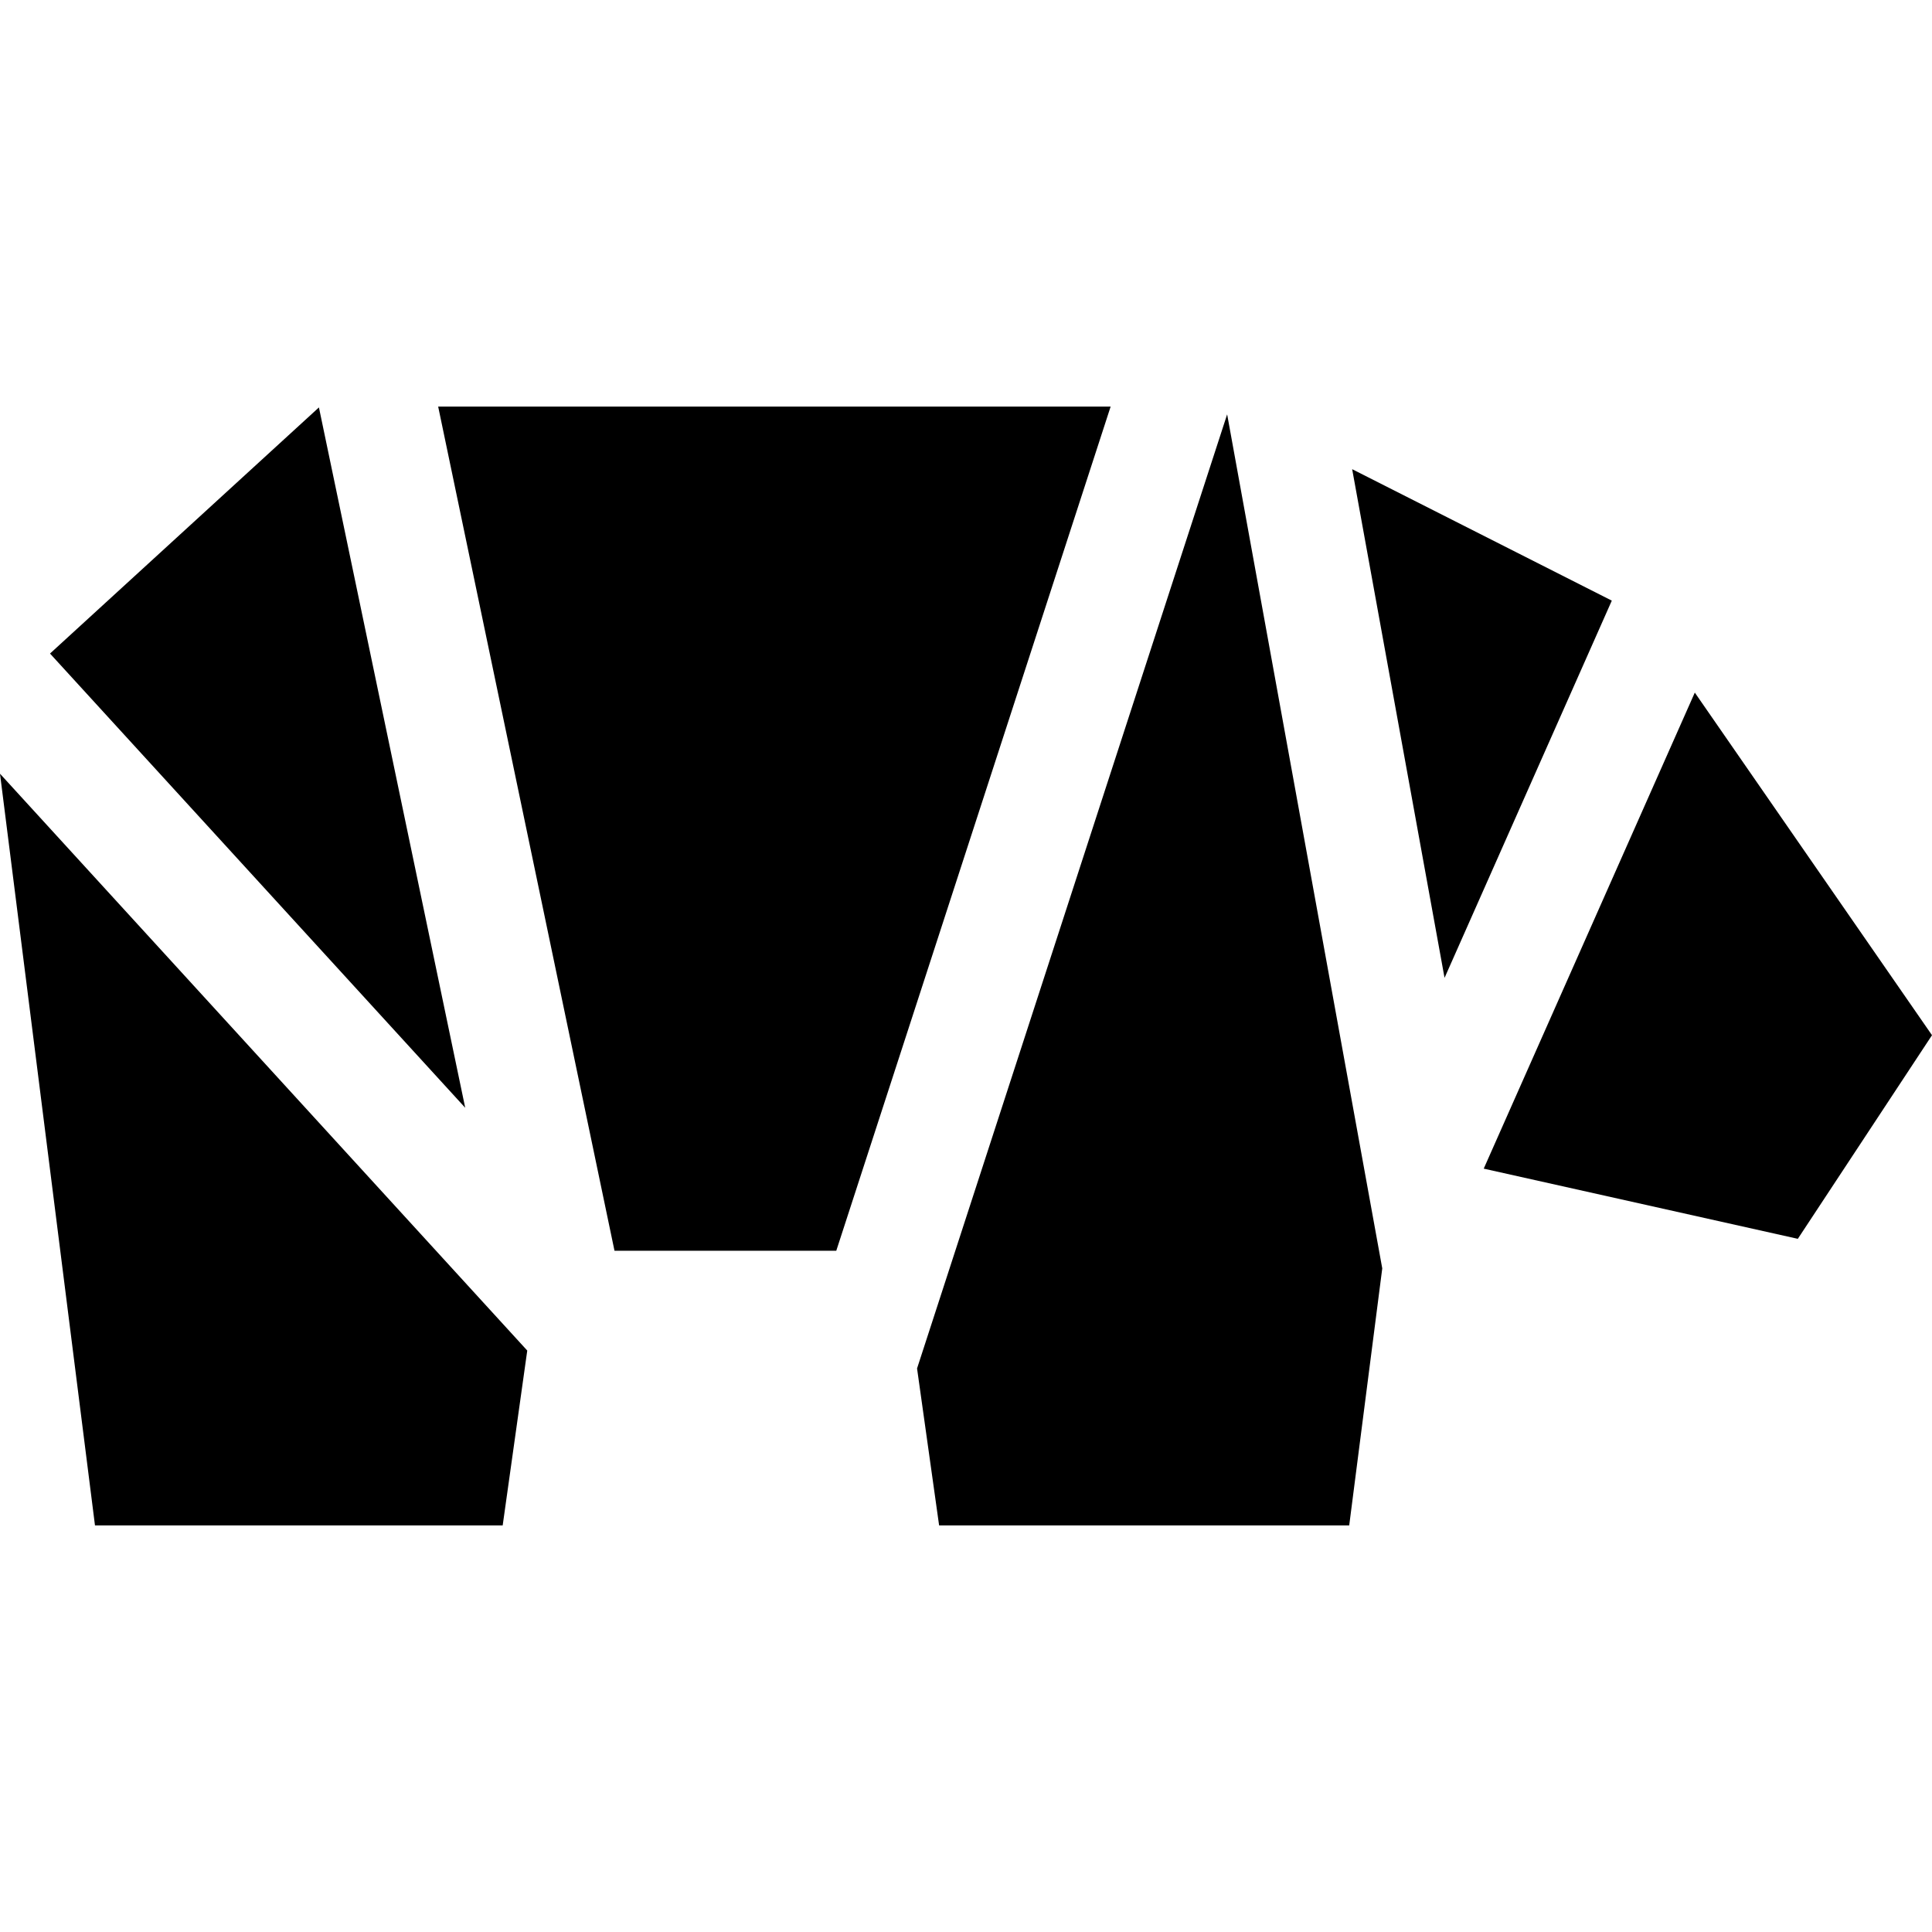
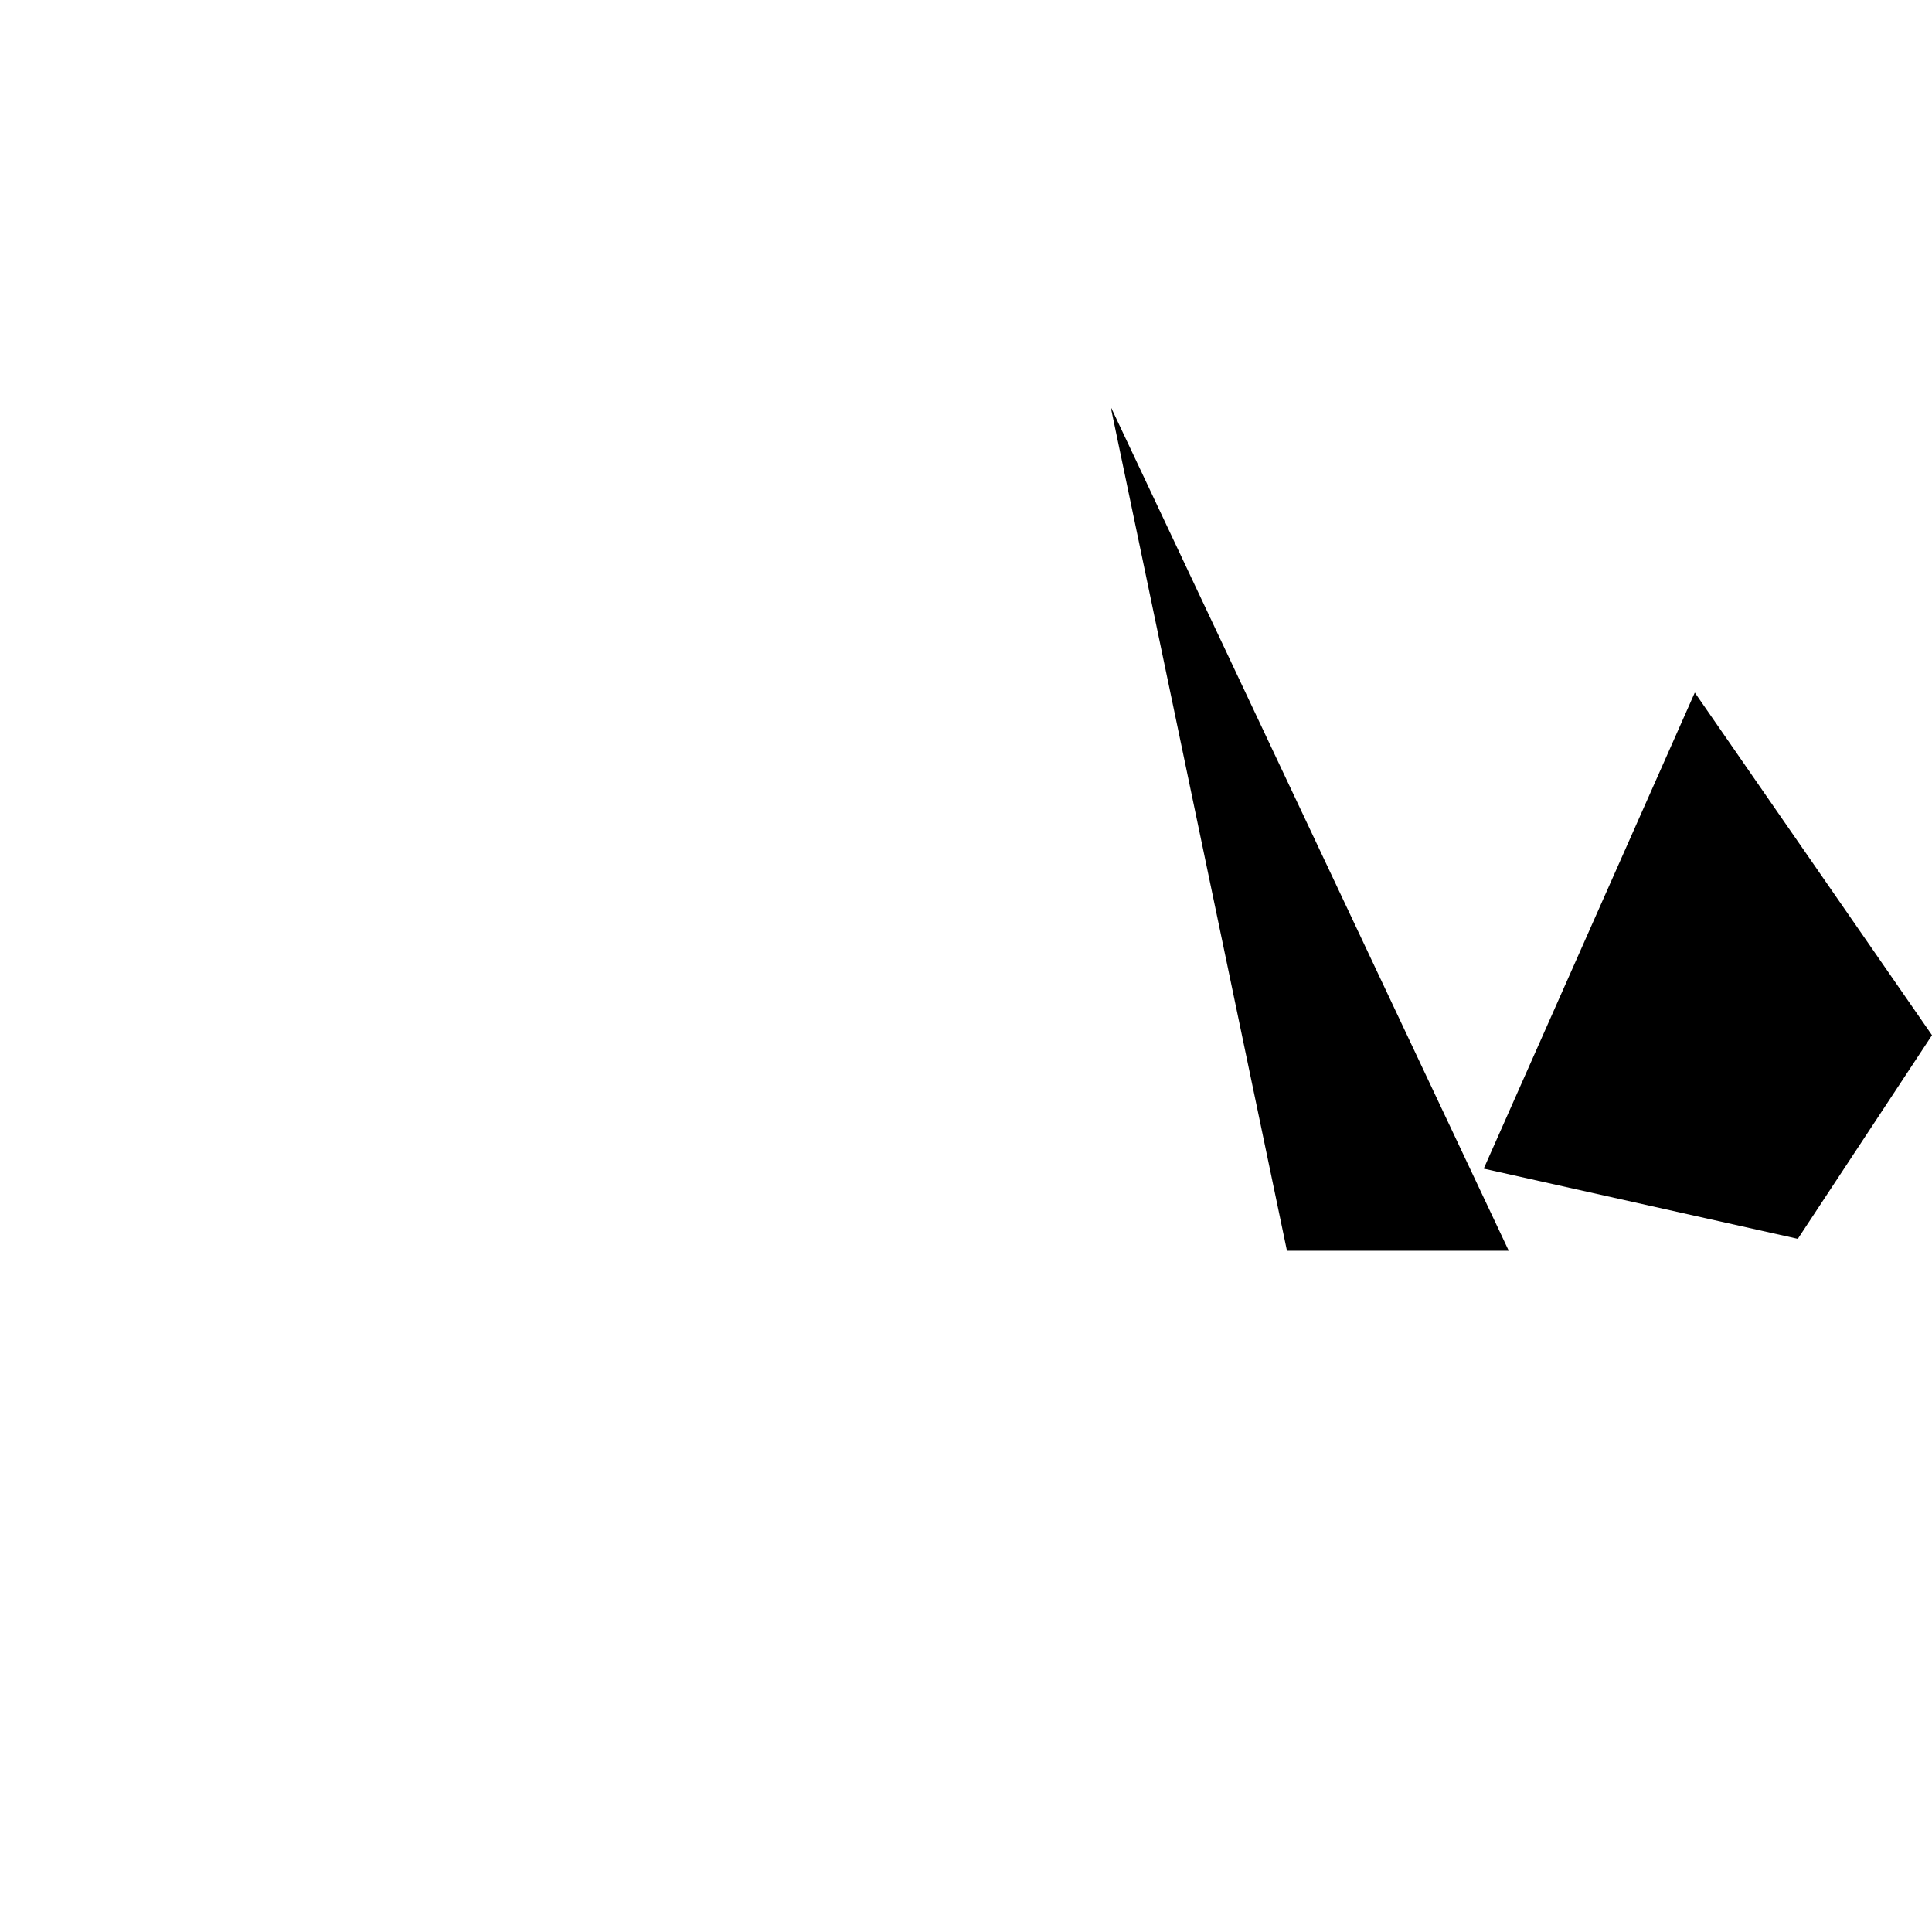
<svg xmlns="http://www.w3.org/2000/svg" id="Capa_1" enable-background="new 0 0 512 512" height="512" viewBox="0 0 512 512" width="512">
  <g>
-     <path d="m325.206 109.808-82.177 252.843 5.844 41.595h108.682l8.757-68.112z" />
-     <path d="m123.286 293.573-38.767-185.602-71.265 65.225z" />
    <path d="m393.203 309.702 83.239 18.598 35.558-53.959-62.86-90.798z" />
-     <path d="m0 205.047 25.17 199.199h108.047l6.51-46.335z" />
-     <path d="m294.329 107.754h-178.209l46.727 223.705h58.775z" />
-     <path d="m382.821 259.144 44.325-99.971-68.809-34.834z" />
+     <path d="m294.329 107.754l46.727 223.705h58.775z" />
  </g>
</svg>